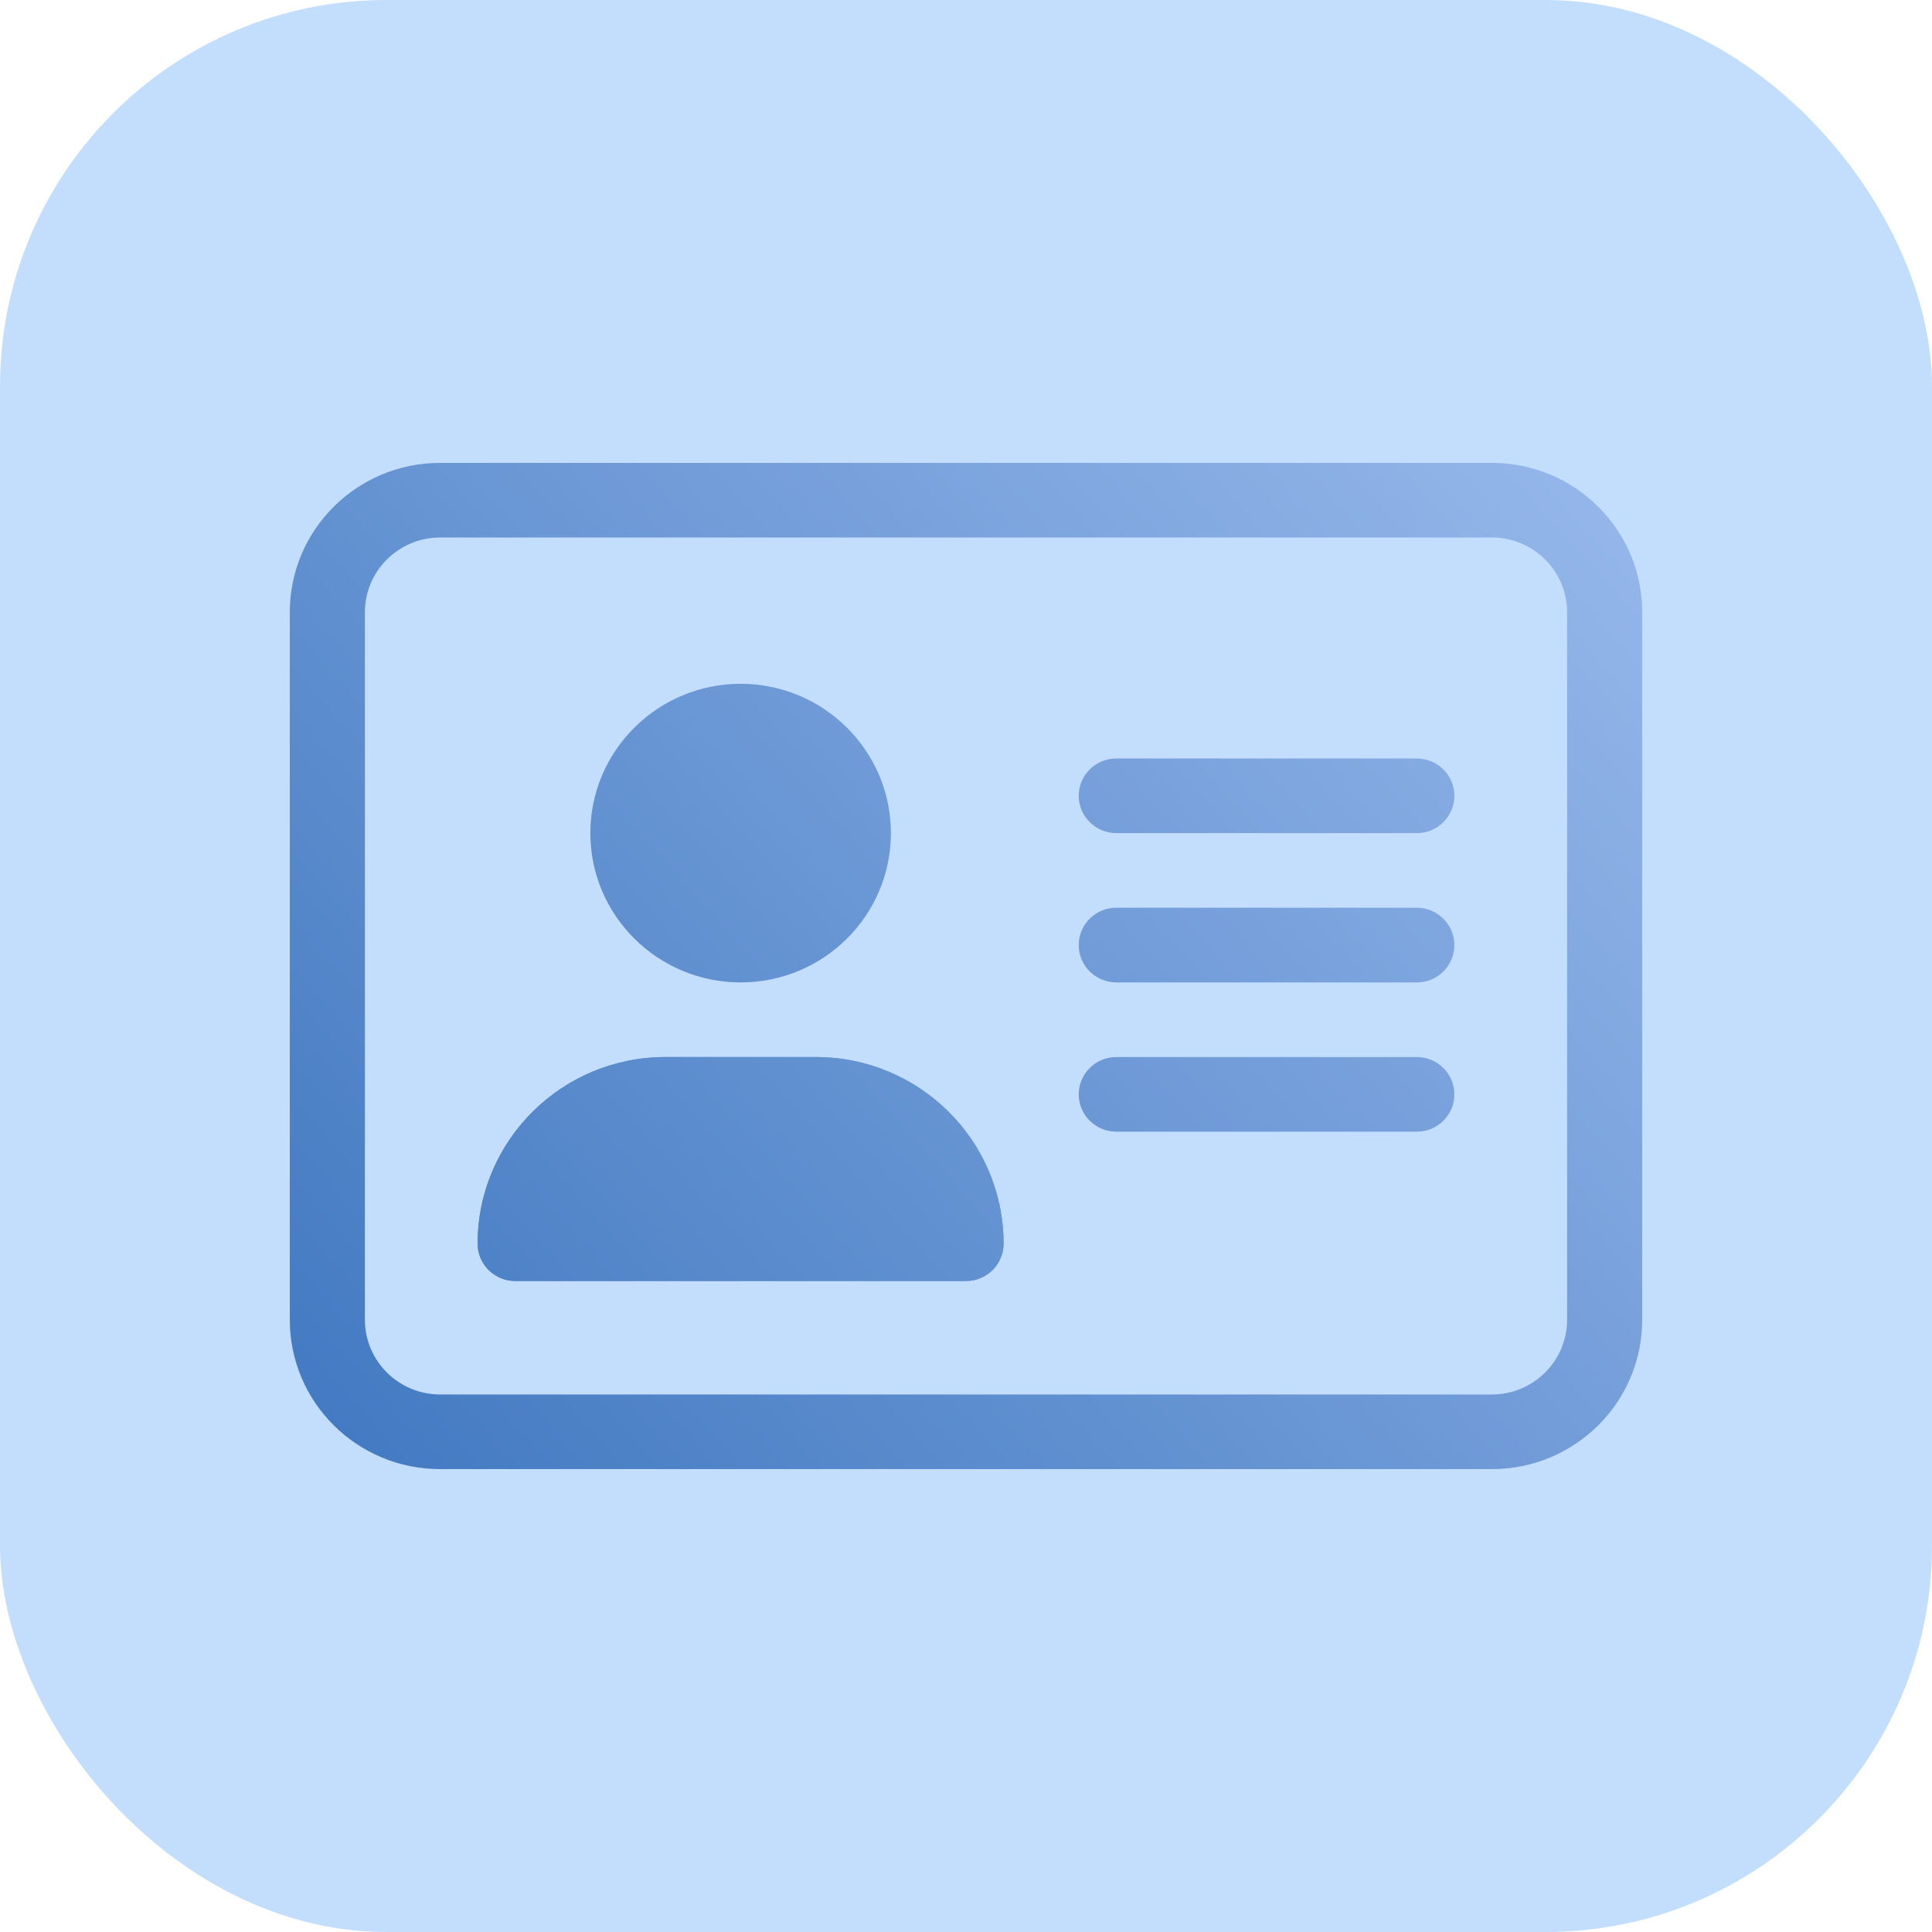
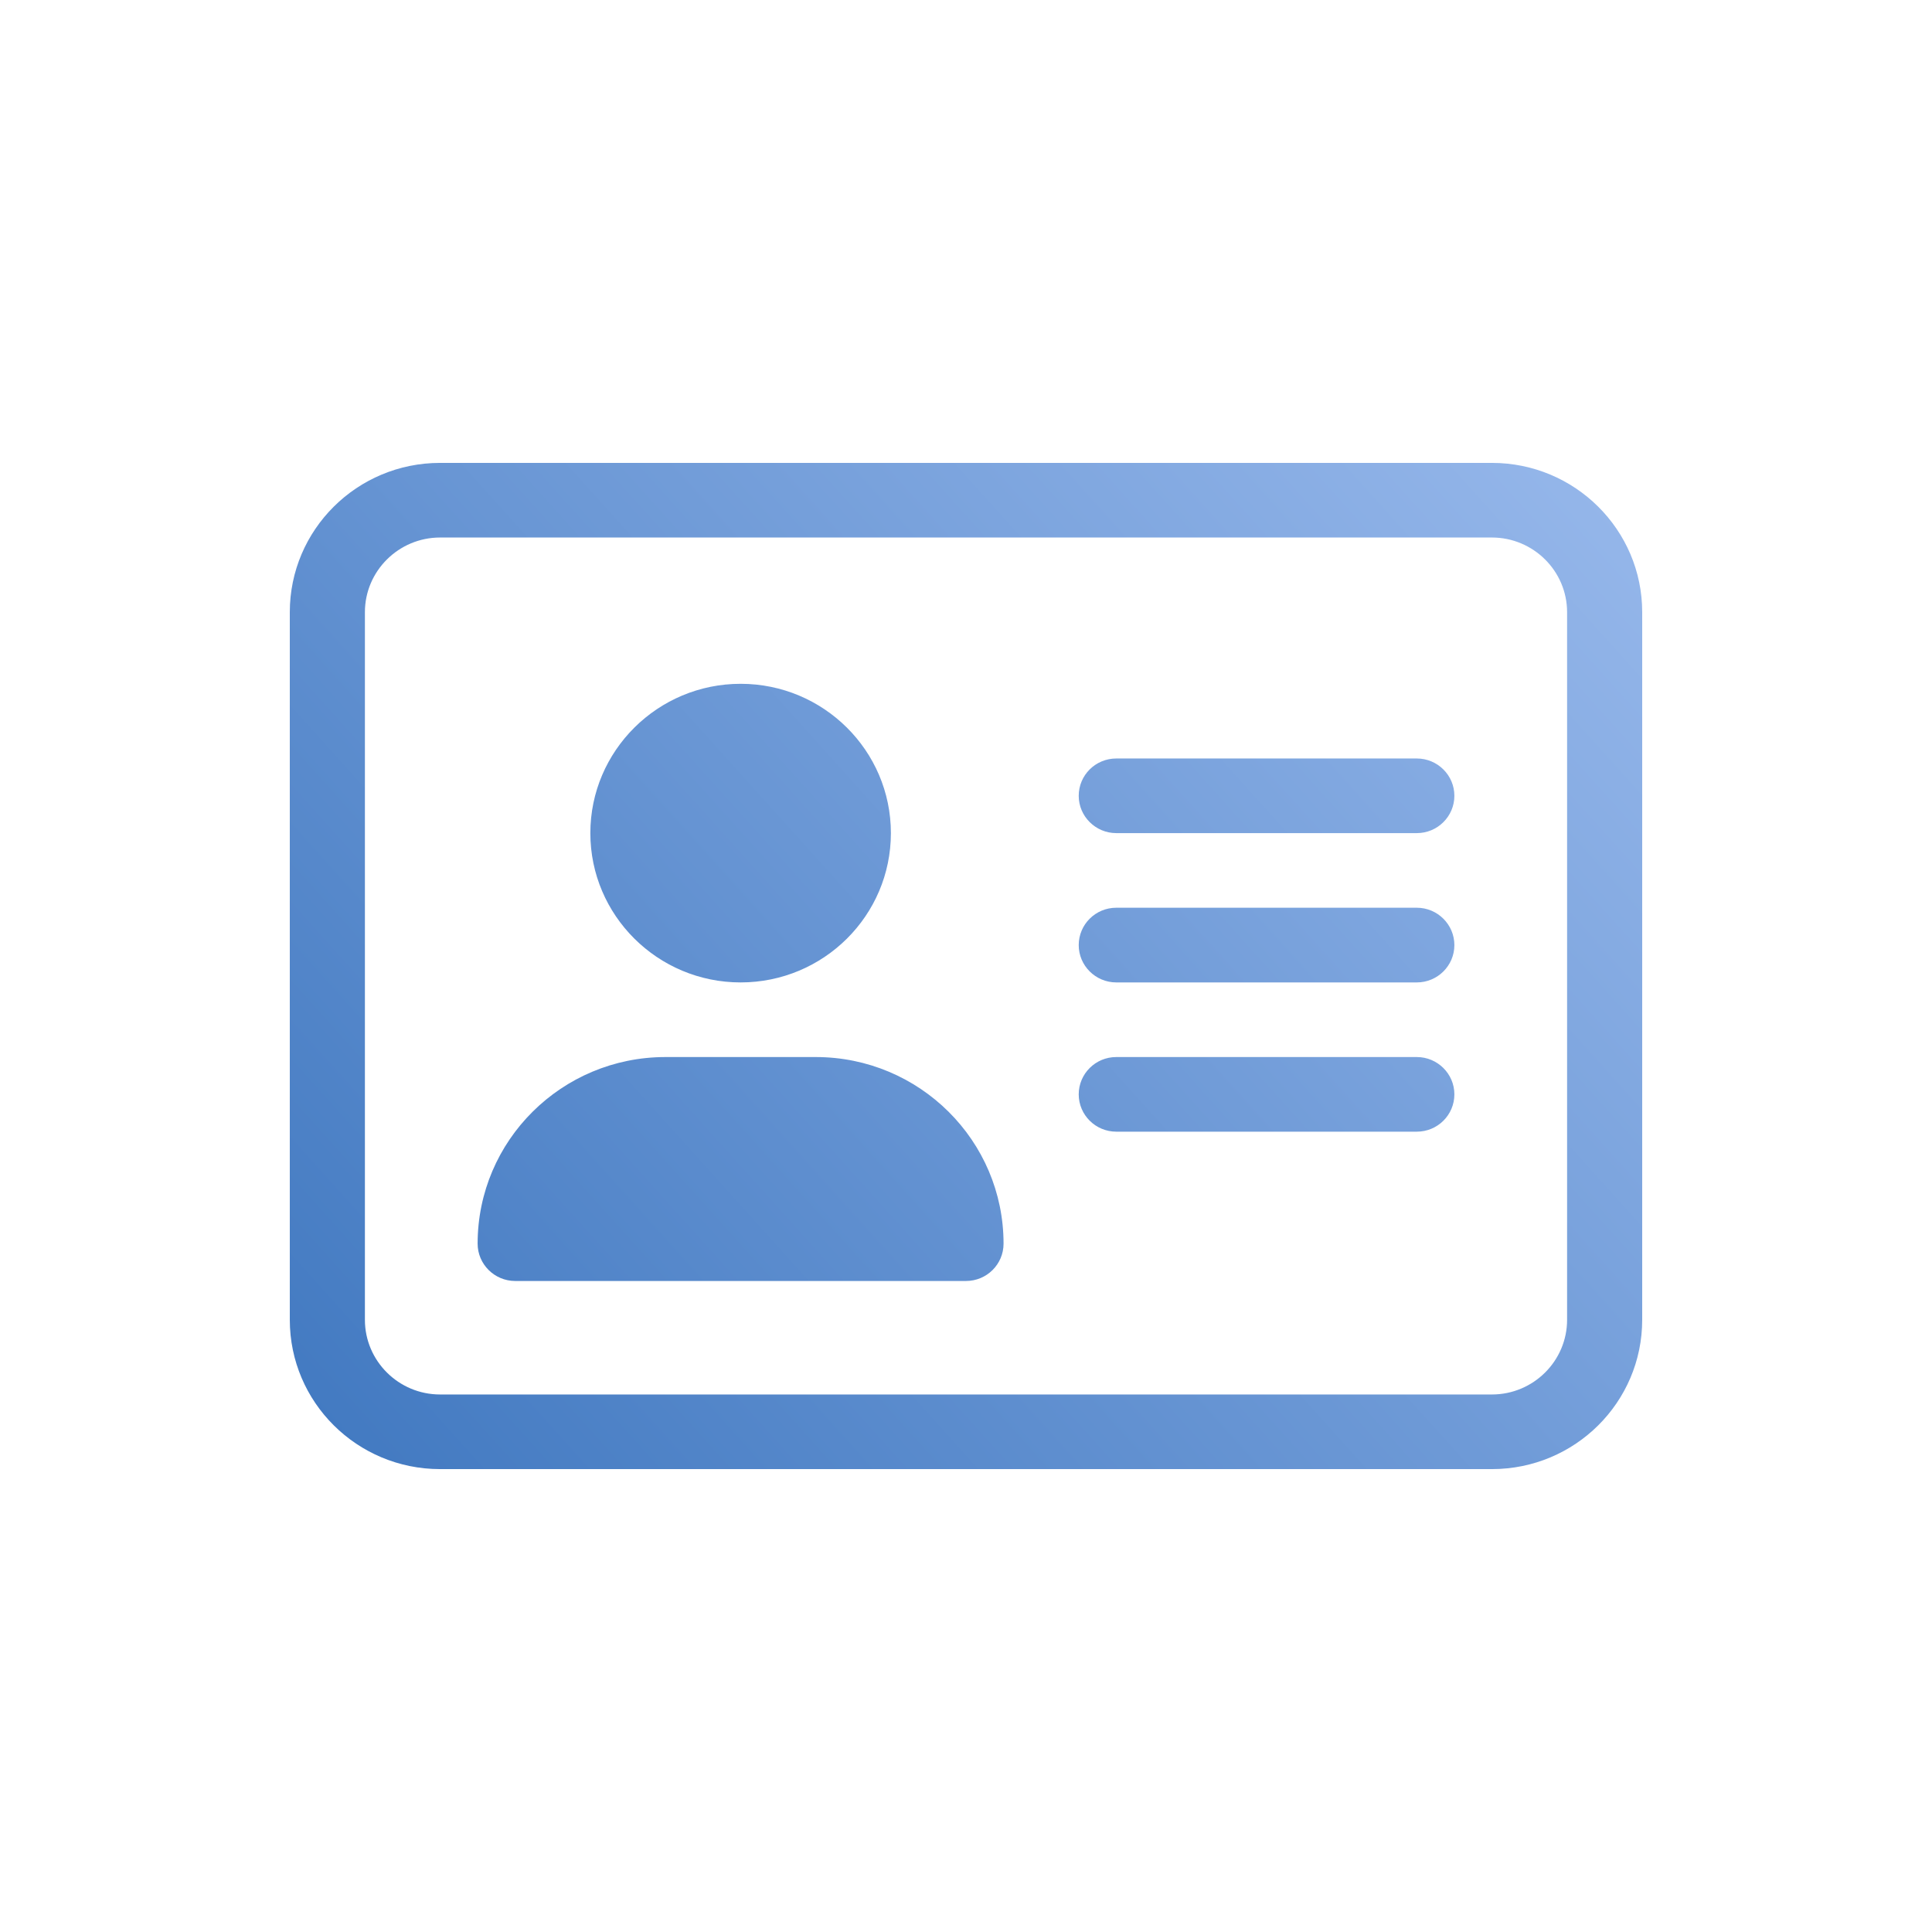
<svg xmlns="http://www.w3.org/2000/svg" fill="none" height="100%" overflow="visible" preserveAspectRatio="none" style="display: block;" viewBox="0 0 32 32" width="100%">
  <g id="Icon">
-     <rect fill="#C3DDFD" height="32" rx="6.4" width="32" />
    <g id="Vector">
-       <path d="M16 21.217C16.344 21.217 16.622 20.94 16.622 20.599C16.622 18.892 15.229 17.508 13.511 17.508H11.022C9.304 17.508 7.911 18.892 7.911 20.599C7.911 20.939 8.19 21.217 8.533 21.217H16Z" fill="url(#paint0_linear_0_966)" />
      <path clip-rule="evenodd" d="M24.089 18.126C24.089 18.468 23.81 18.744 23.467 18.744H18.489C18.147 18.744 17.867 18.468 17.867 18.126C17.867 17.785 18.145 17.508 18.489 17.508H23.467C23.809 17.508 24.089 17.785 24.089 18.126ZM7.289 7.667H24.711C26.084 7.667 27.2 8.774 27.2 10.14V21.86C27.2 23.226 26.086 24.333 24.711 24.333H7.289C5.914 24.333 4.8 23.226 4.8 21.86V10.14C4.8 8.774 5.914 7.667 7.289 7.667ZM24.089 13.181C24.089 13.522 23.81 13.799 23.467 13.799H18.489C18.147 13.799 17.867 13.522 17.867 13.181C17.867 12.839 18.145 12.563 18.489 12.563H23.467C23.809 12.563 24.089 12.839 24.089 13.181ZM24.089 15.654C24.089 15.995 23.81 16.272 23.467 16.272H18.489C18.147 16.272 17.867 15.995 17.867 15.654C17.867 15.312 18.145 15.035 18.489 15.035H23.467C23.809 15.035 24.089 15.312 24.089 15.654ZM14.756 13.799C14.756 15.165 13.641 16.272 12.267 16.272C10.894 16.272 9.778 15.163 9.778 13.799C9.778 12.435 10.894 11.326 12.267 11.326C13.639 11.326 14.756 12.433 14.756 13.799ZM24.711 23.097C25.397 23.097 25.956 22.542 25.956 21.86V10.14C25.956 9.458 25.397 8.903 24.711 8.903H7.289C6.603 8.903 6.044 9.458 6.044 10.14V21.86C6.044 22.542 6.603 23.097 7.289 23.097H24.711ZM16 21.217C16.344 21.217 16.622 20.94 16.622 20.599C16.622 18.892 15.229 17.508 13.511 17.508H11.022C9.304 17.508 7.911 18.892 7.911 20.599C7.911 20.939 8.19 21.217 8.533 21.217H16Z" fill="url(#paint1_linear_0_966)" fill-rule="evenodd" />
    </g>
  </g>
  <defs>
    <linearGradient gradientUnits="userSpaceOnUse" id="paint0_linear_0_966" x1="4.8" x2="25.45" y1="24.326" y2="5.724">
      <stop stop-color="#4078C0" />
      <stop offset="1" stop-color="#97B8EB" />
    </linearGradient>
    <linearGradient gradientUnits="userSpaceOnUse" id="paint1_linear_0_966" x1="4.8" x2="25.45" y1="24.326" y2="5.724">
      <stop stop-color="#4078C0" />
      <stop offset="1" stop-color="#97B8EB" />
    </linearGradient>
  </defs>
</svg>